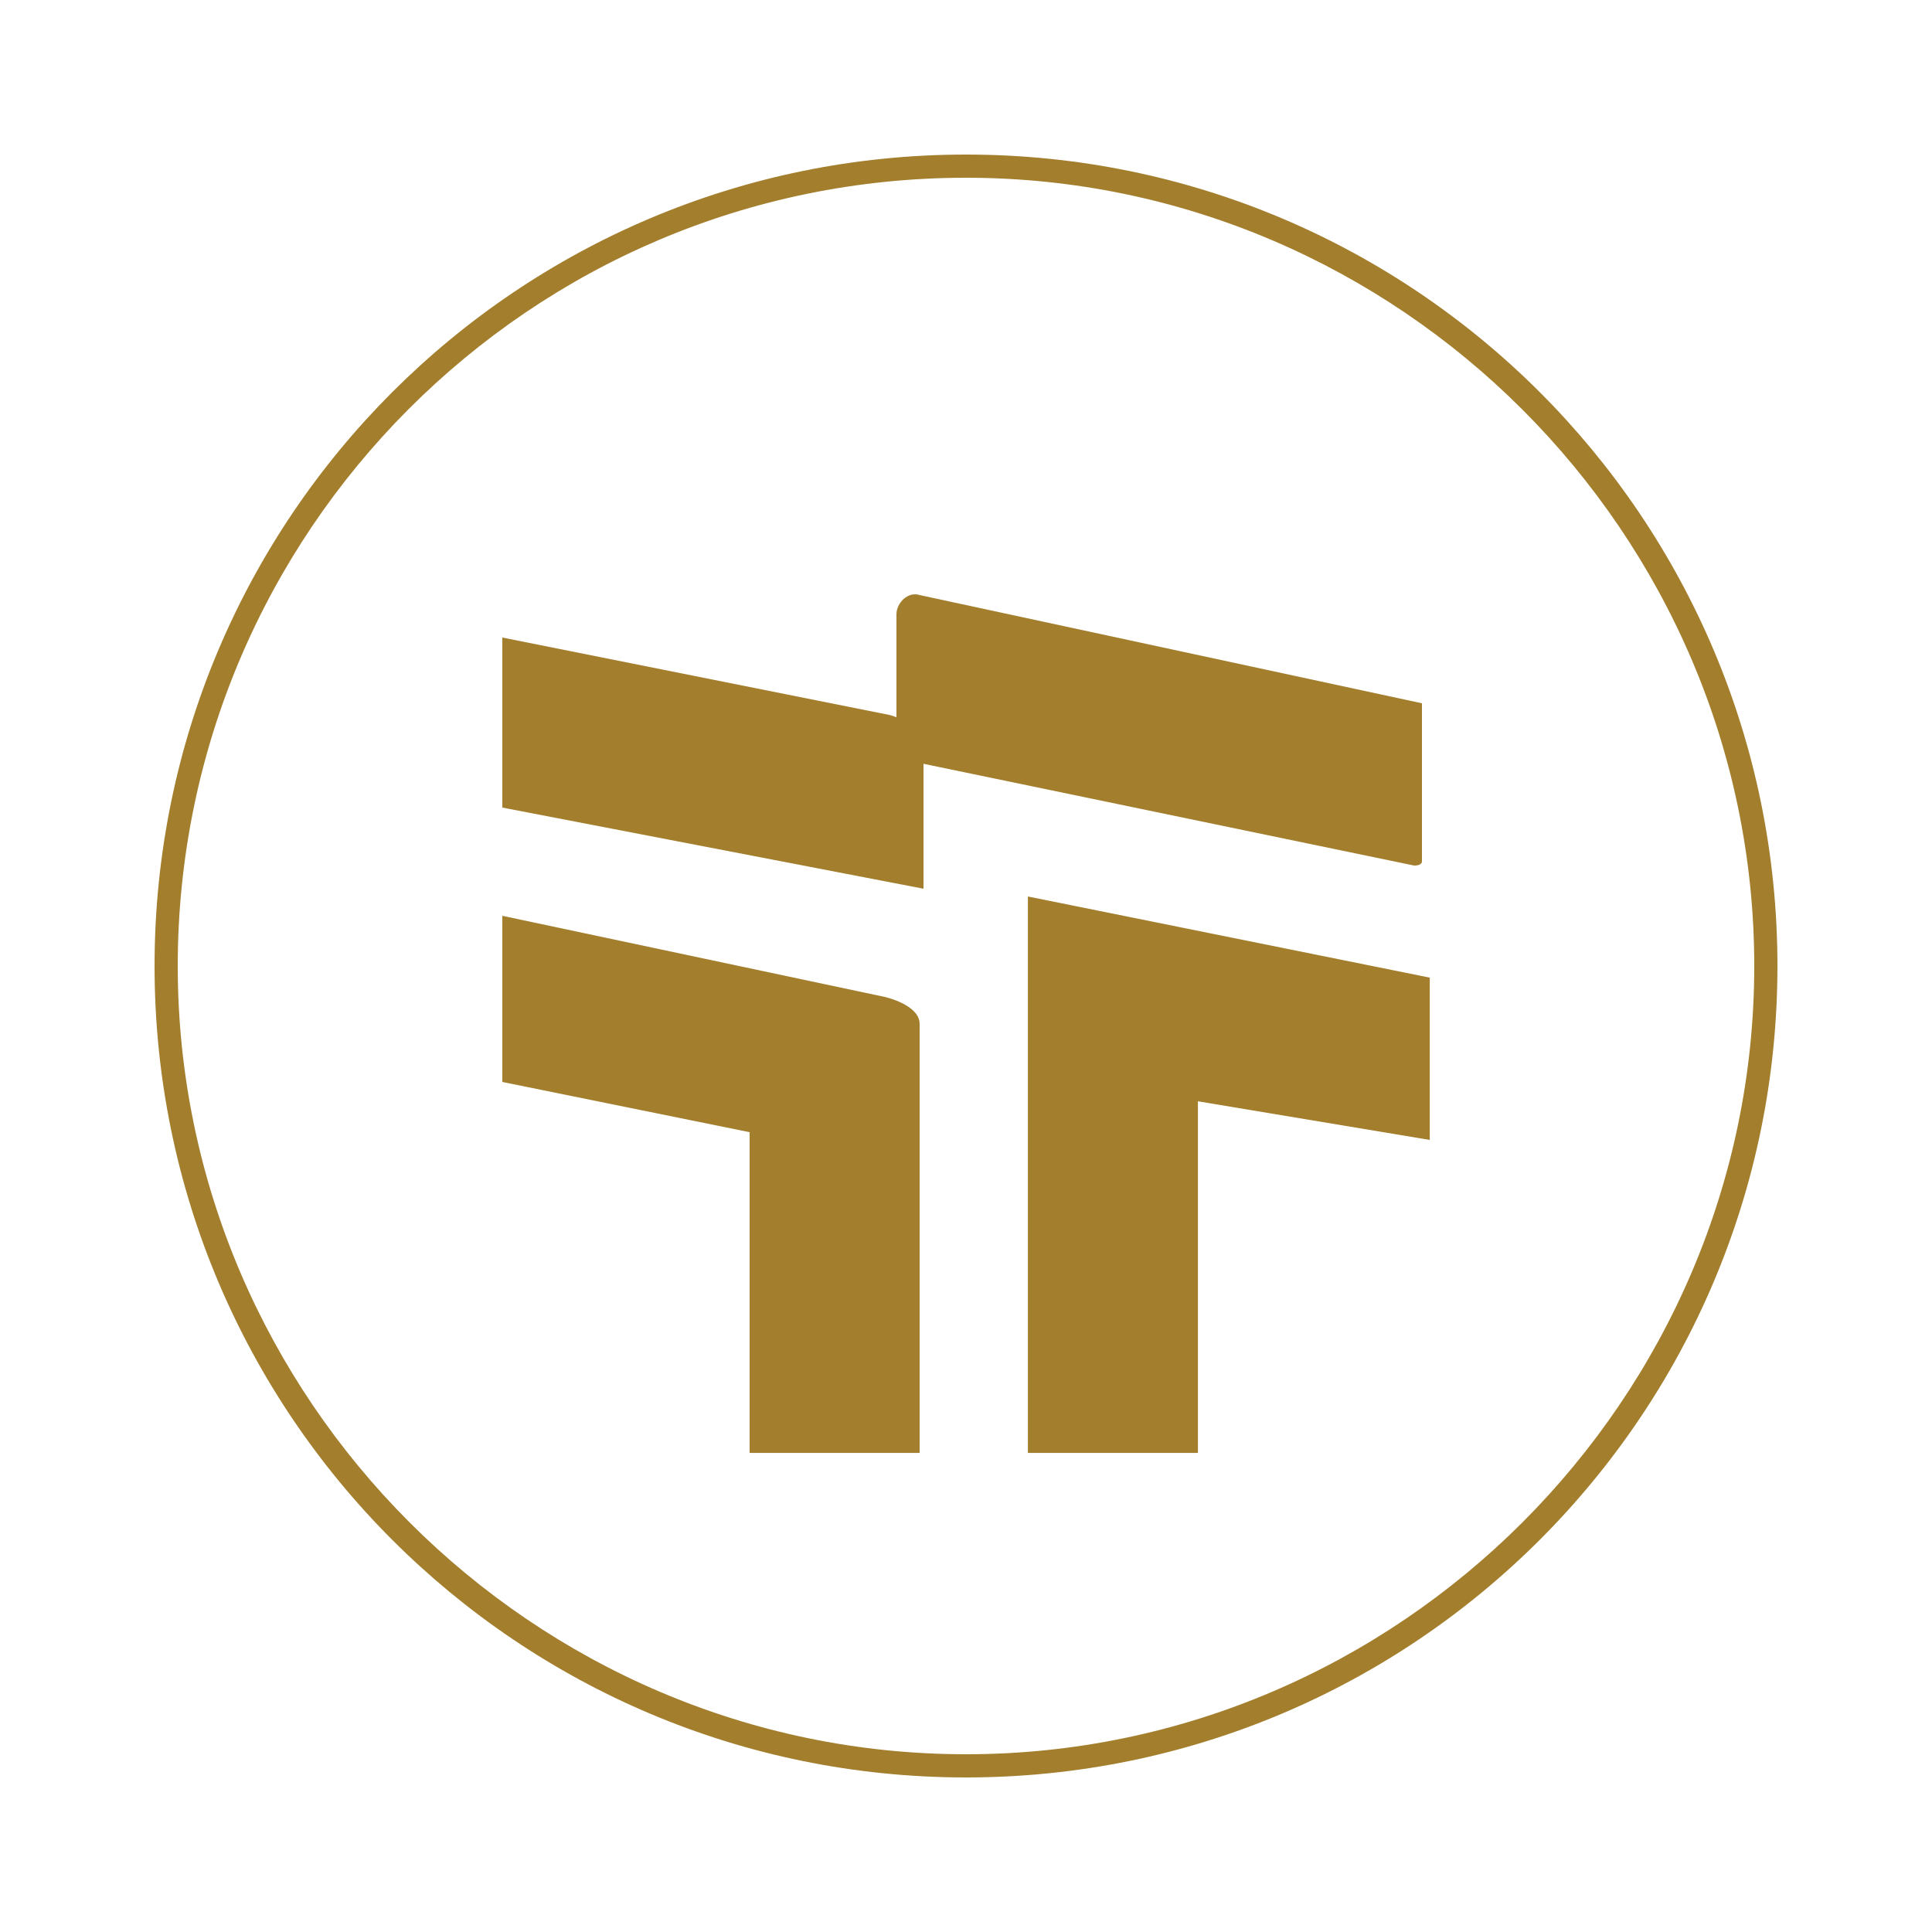
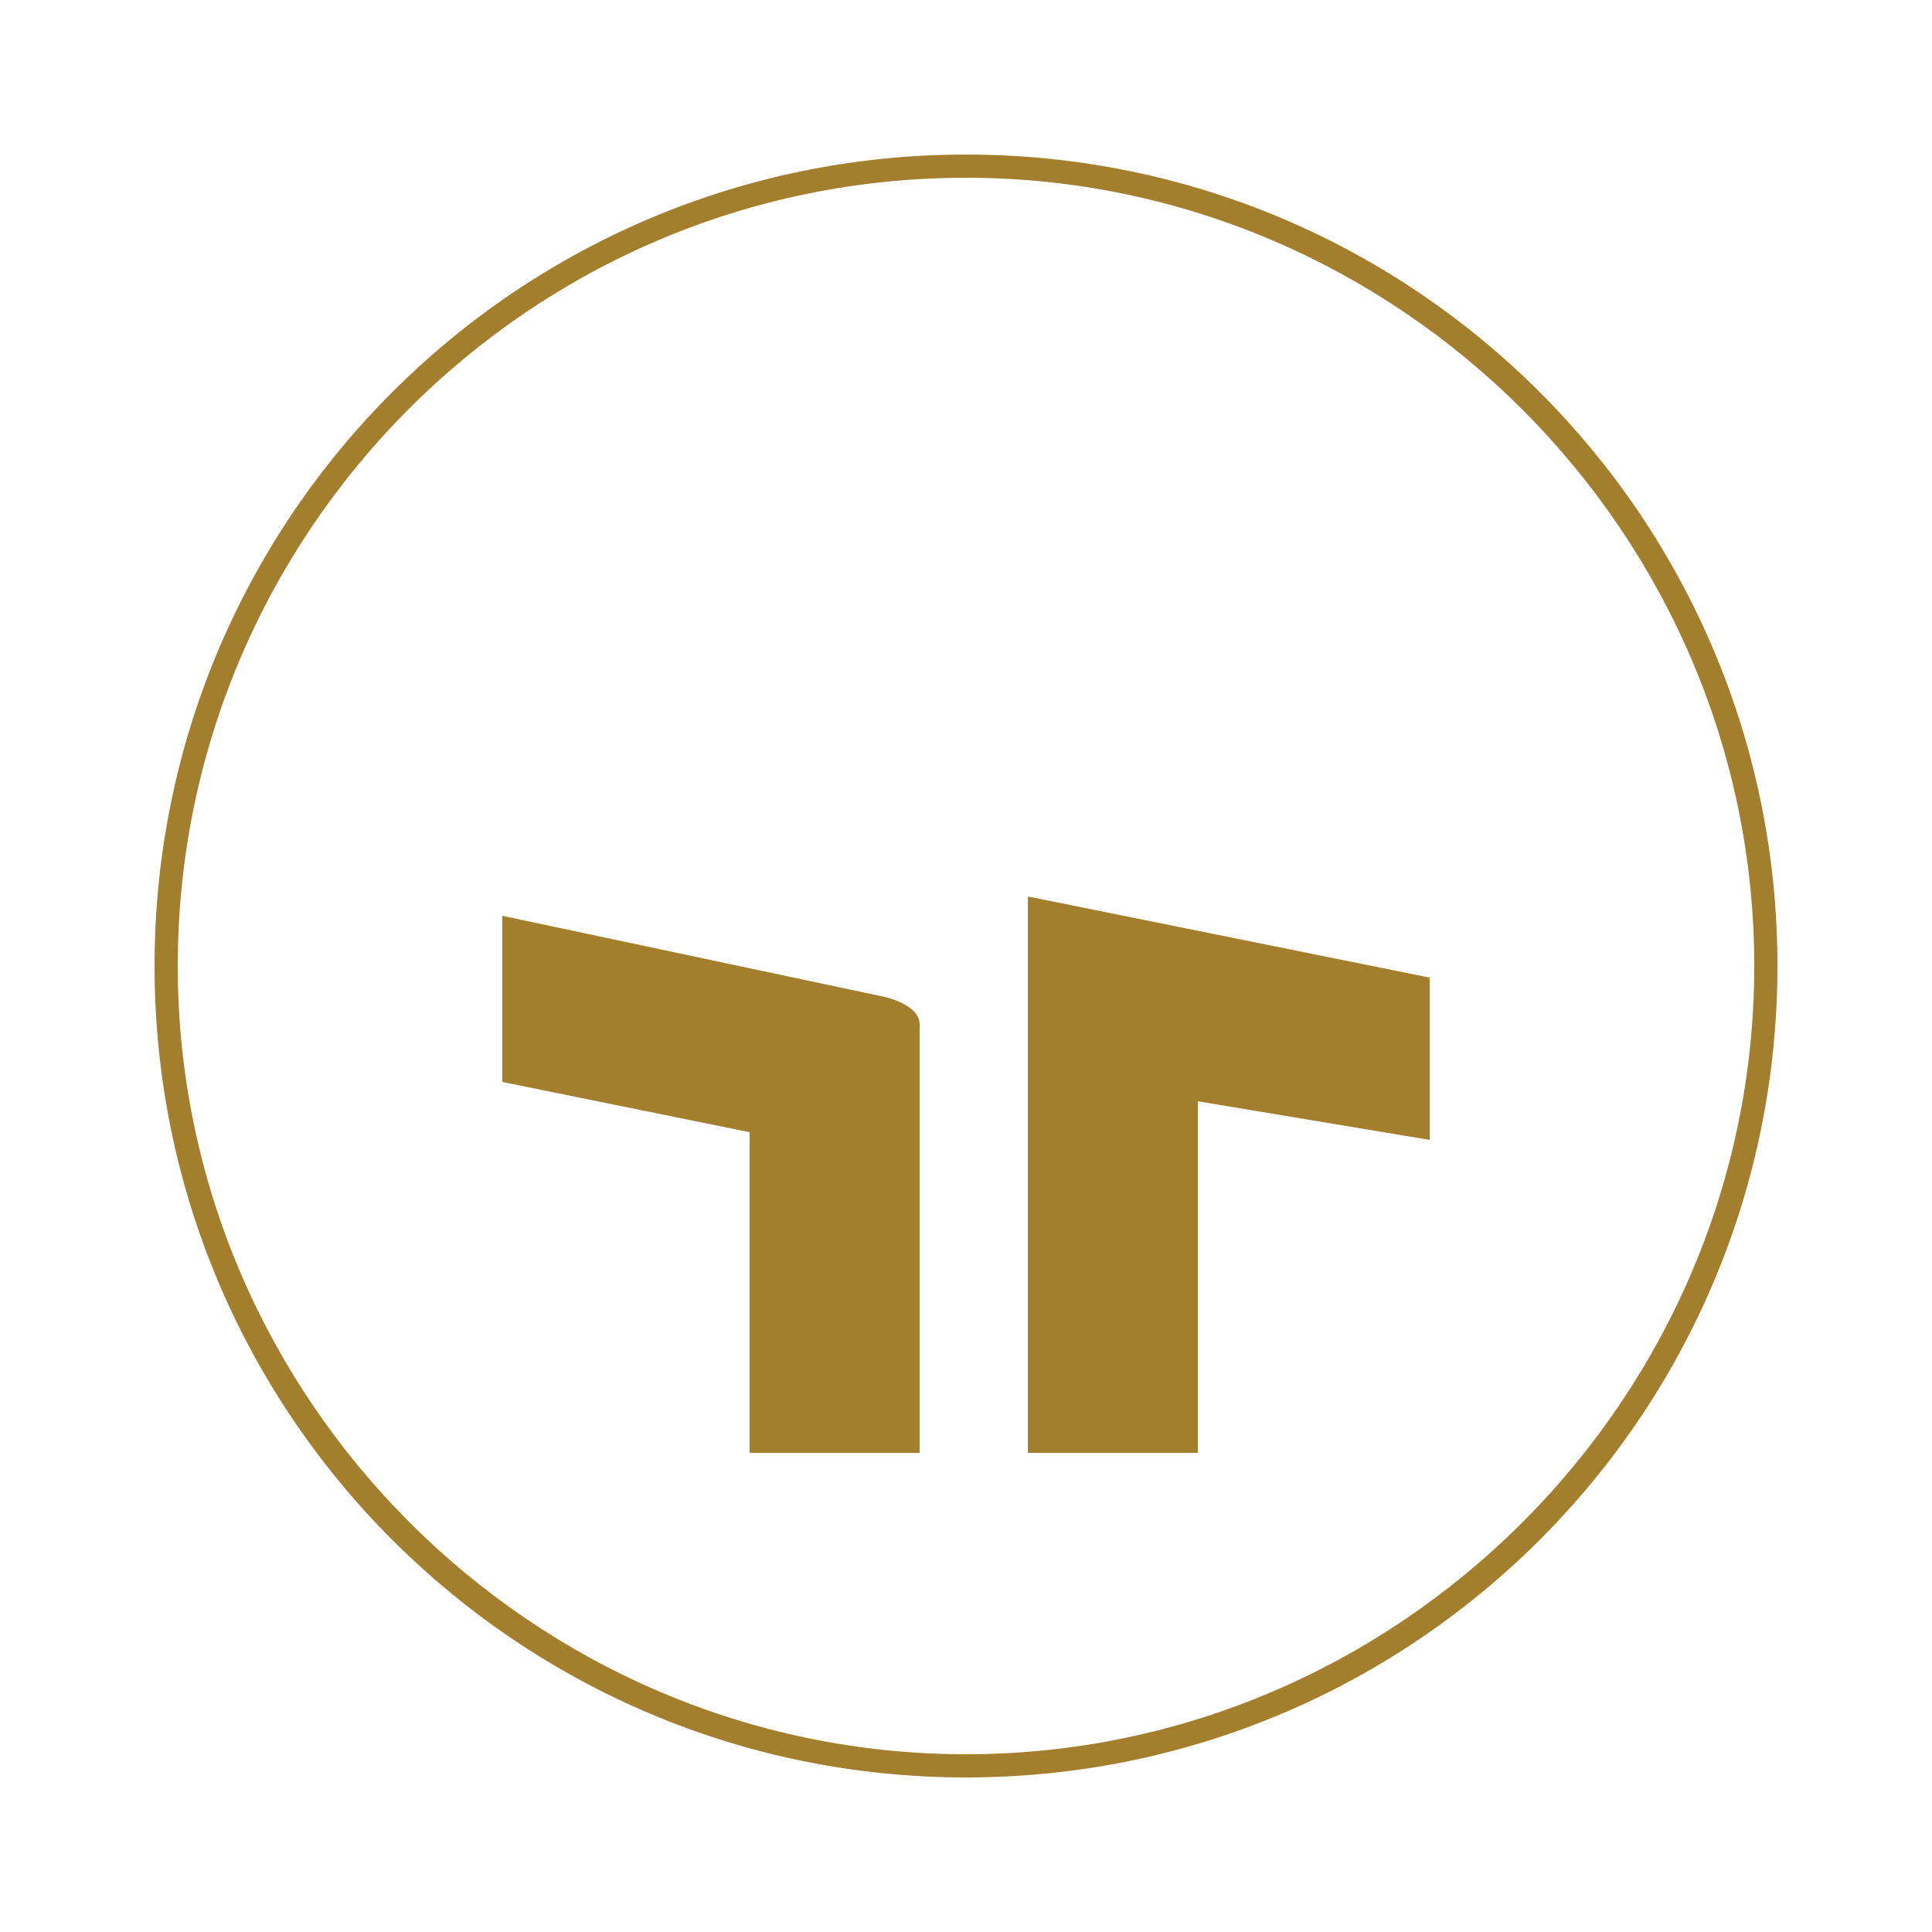
<svg xmlns="http://www.w3.org/2000/svg" width="50" height="50" viewBox="0 0 50 50" fill="none">
  <path d="M19.4 37.601V29.301L13 28.001V23.701L22.9 25.801C22.9 25.801 23.8 26.001 23.8 26.501C23.8 27.201 23.8 37.601 23.8 37.601H19.4Z" fill="#A37E2D" />
  <path d="M30.902 37.601H26.602V23.201L37.002 25.301V29.501L31.002 28.501V37.601H30.902Z" fill="#A37E2D" />
-   <path d="M13 20.9V16.5L23 18.5C23.5 18.6 23.9 19.1 23.9 19.6V23L13 20.9Z" fill="#A37E2D" />
-   <path d="M23.2 19.5V15.9C23.2 15.601 23.5 15.3 23.8 15.4L36.8 18.201C36.8 18.201 36.8 18.201 36.8 18.3V22.3C36.8 22.3 36.8 22.401 36.6 22.401L23.1 19.601C23.1 19.601 23 19.601 23 19.5H23.2Z" fill="#A37E2D" />
  <path d="M25 46C13.4 46 4 36.6 4 25C4 13.4 13.4 4 25 4C36.6 4 46 13.4 46 25C46 36.6 36.6 46 25 46ZM25 4.6C13.7 4.6 4.6 13.8 4.6 25C4.6 36.2 13.8 45.4 25 45.4C36.2 45.4 45.4 36.2 45.4 25C45.4 13.8 36.2 4.6 25 4.6Z" fill="#A37E2D" />
</svg>